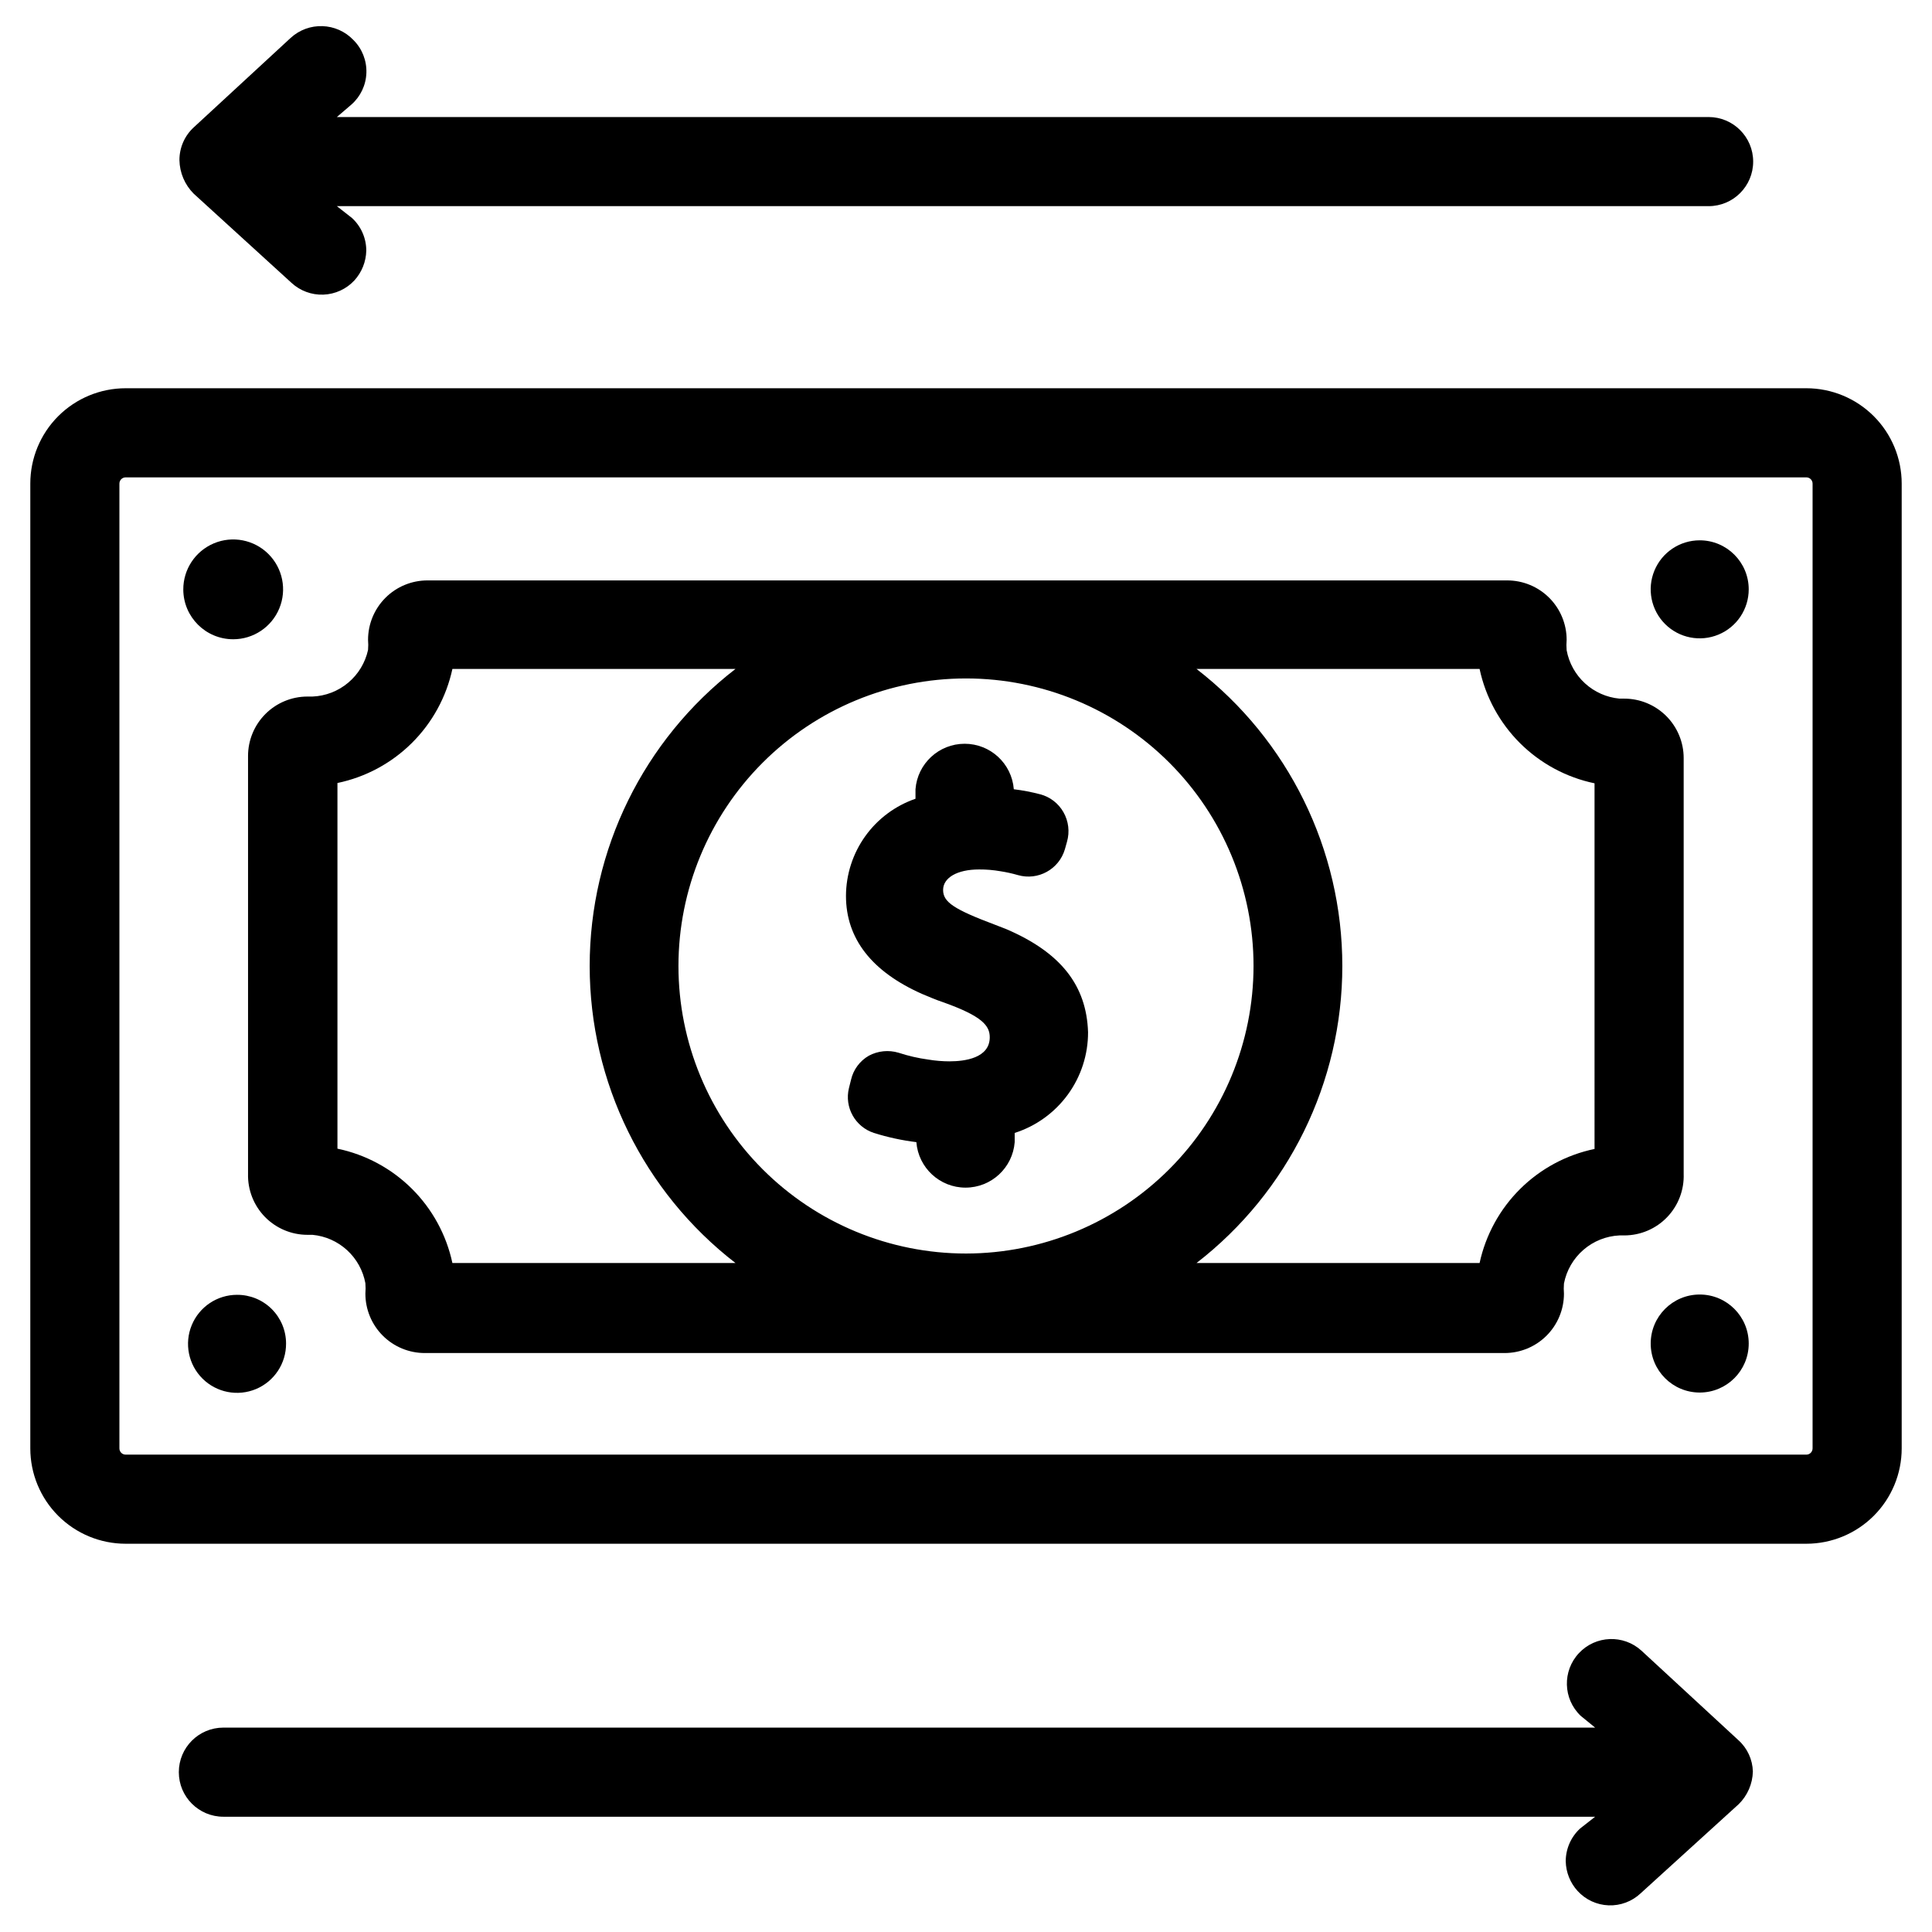
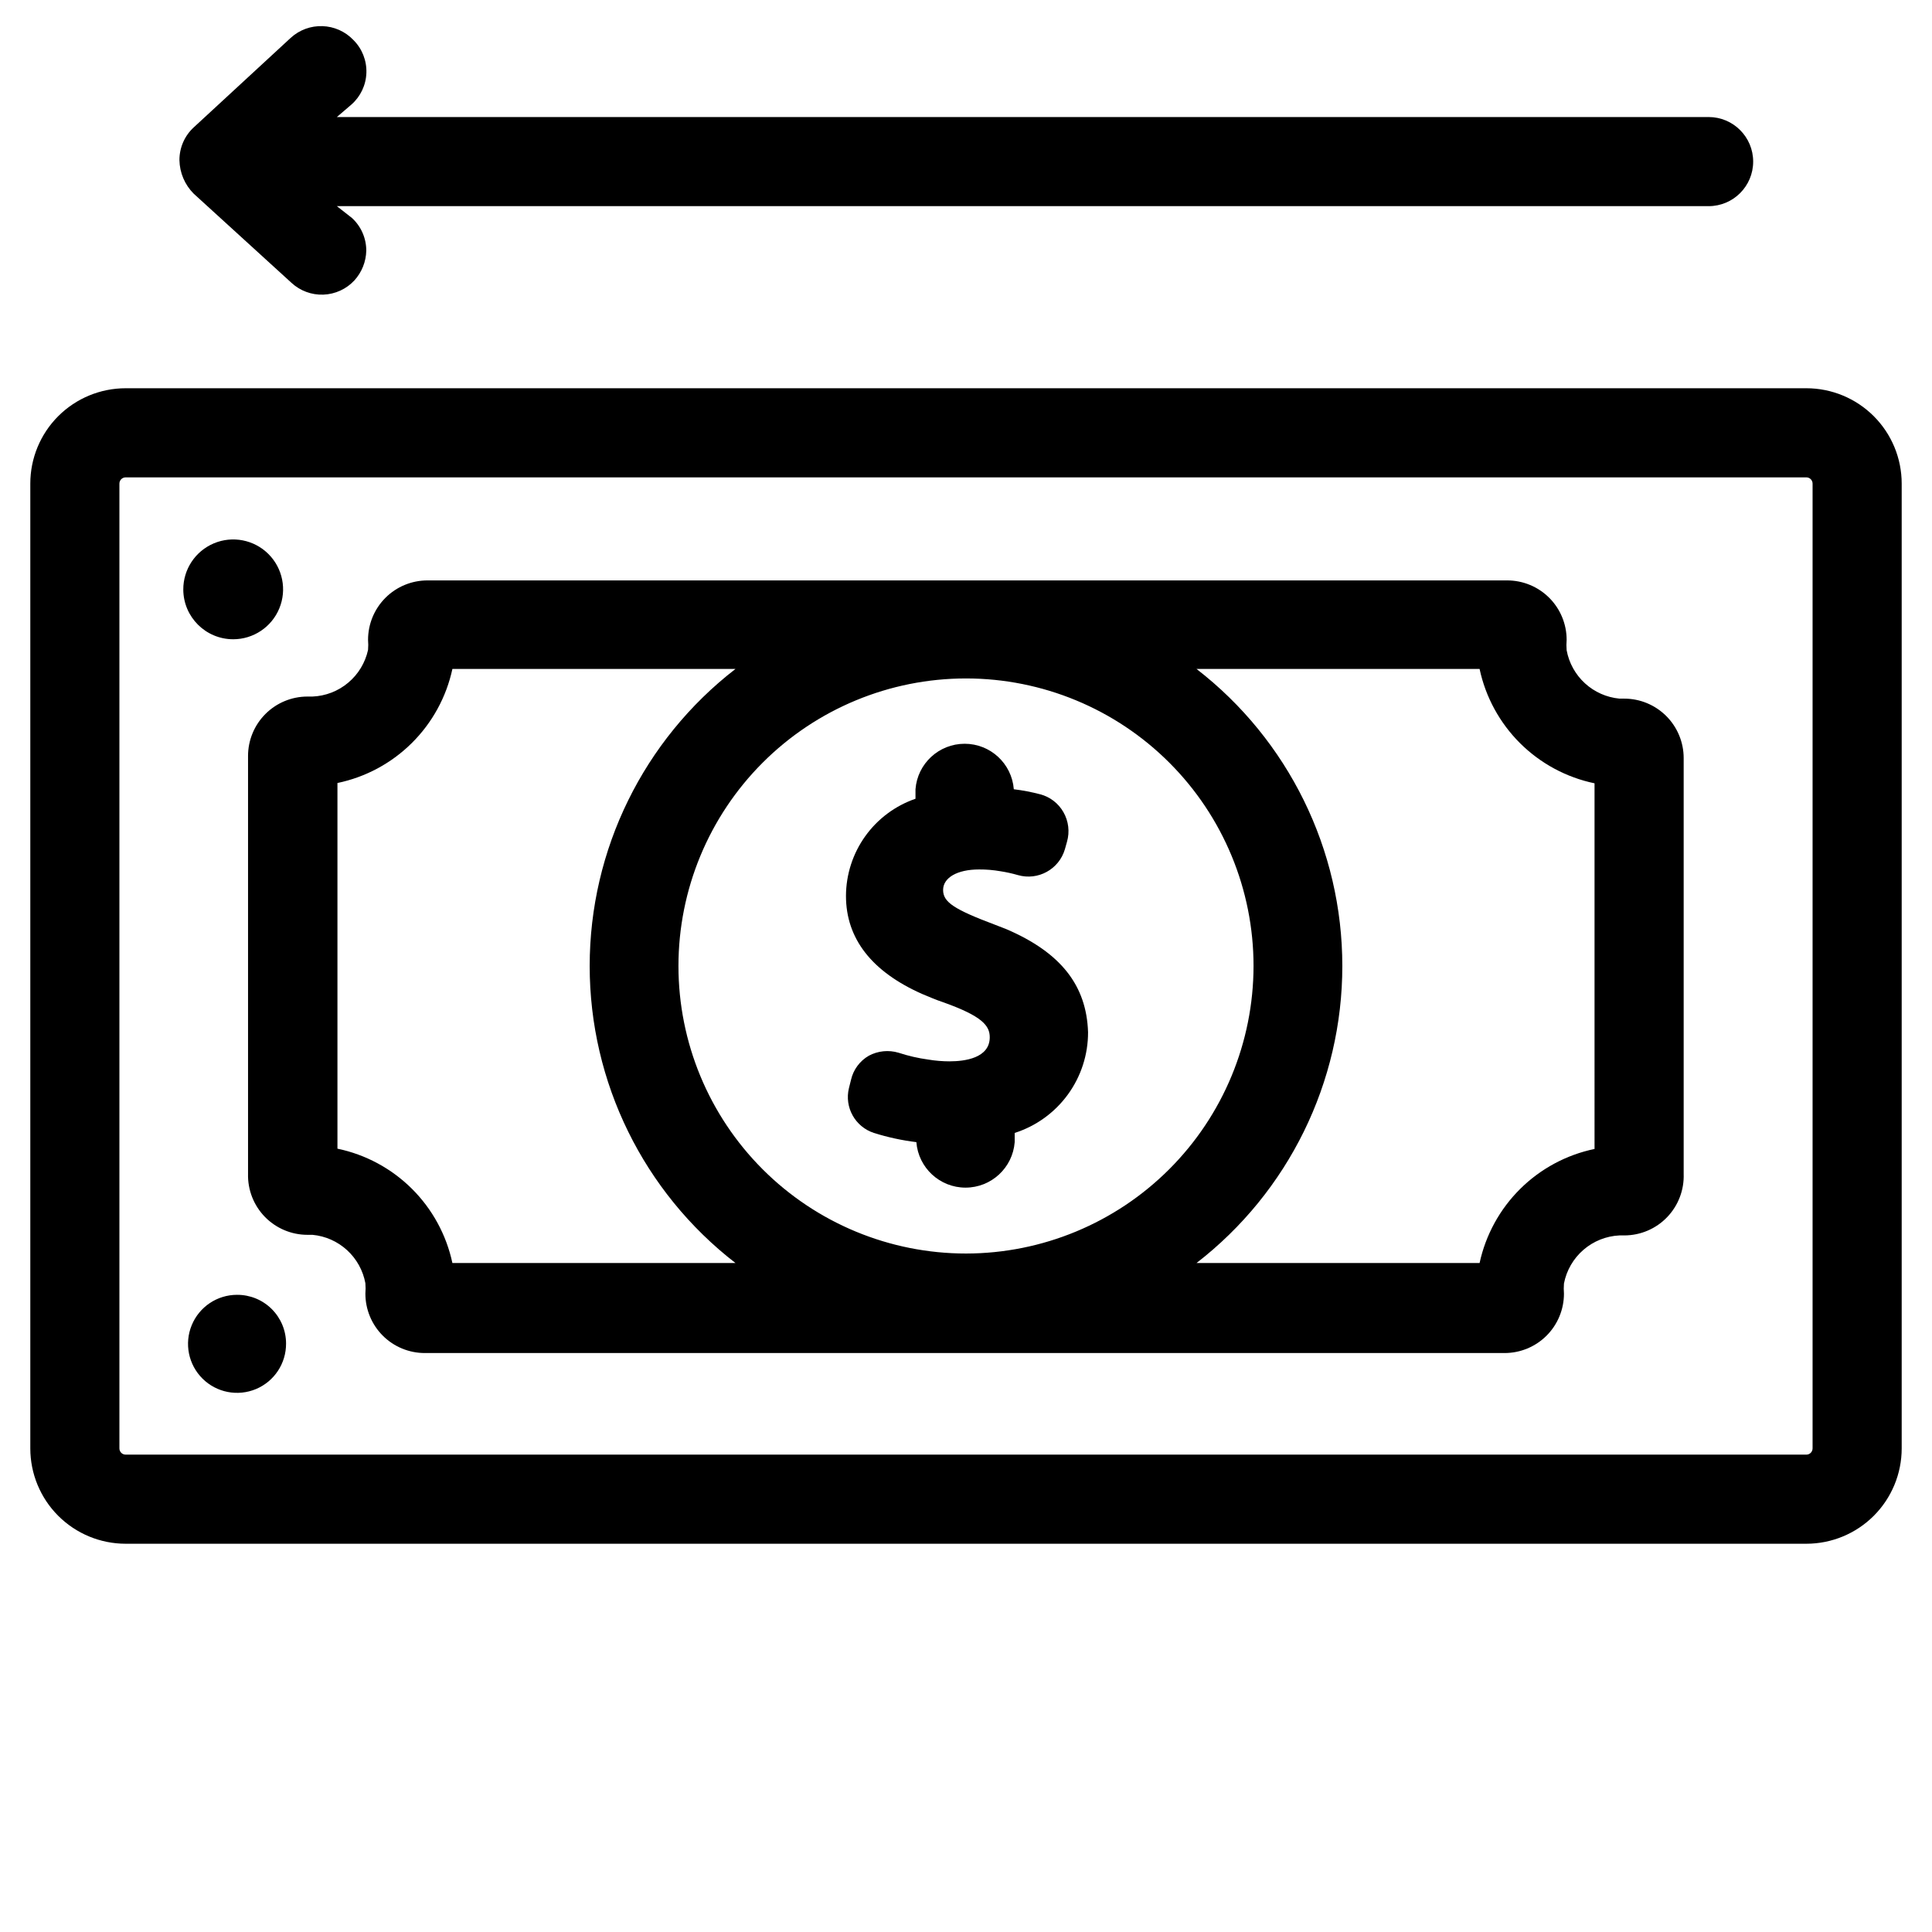
<svg xmlns="http://www.w3.org/2000/svg" fill="#000000" width="800px" height="800px" version="1.1" viewBox="144 144 512 512">
  <g>
    <path d="m221.23 218.94c2.293 2.129 5.344 3.262 8.473 3.141 3.129-0.117 6.086-1.473 8.215-3.769 1.961-2.16 3.082-4.953 3.148-7.871 0.012-3.289-1.359-6.43-3.777-8.66l-4.016-3.148h363.53c6.519 0 11.805-5.289 11.805-11.809 0-6.523-5.285-11.809-11.805-11.809h-363.53l3.856-3.305c2.43-2.141 3.867-5.188 3.969-8.422 0.105-3.234-1.133-6.371-3.418-8.66-4.473-4.719-11.91-4.965-16.688-0.551l-25.664 23.691c-2.418 2.231-3.785 5.371-3.777 8.66 0.062 3.344 1.414 6.531 3.777 8.895z" />
-     <path d="m579.01 581.45c-4.773-4.359-12.164-4.07-16.582 0.652-4.418 4.719-4.219 12.109 0.445 16.586l3.856 3.148h-363.53c-6.523 0-11.809 5.289-11.809 11.809 0 6.523 5.285 11.809 11.809 11.809h363.53l-4.016 3.148h0.004c-2.41 2.234-3.781 5.375-3.781 8.66 0.062 2.918 1.18 5.715 3.148 7.871 2.121 2.316 5.078 3.688 8.215 3.805s6.188-1.023 8.477-3.176l25.977-23.617v0.004c2.336-2.289 3.691-5.394 3.777-8.66-0.078-3.195-1.473-6.215-3.856-8.344z" />
    <path d="m622.7 246.89h-445.4c-6.703 0-13.133 2.664-17.871 7.402-4.738 4.738-7.398 11.164-7.398 17.867v255.68c0 6.703 2.66 13.129 7.398 17.867 4.738 4.738 11.168 7.402 17.871 7.402h445.4c6.699 0 13.129-2.664 17.867-7.402 4.738-4.738 7.402-11.164 7.402-17.867v-255.68c0-6.703-2.664-13.129-7.402-17.867-4.738-4.738-11.168-7.402-17.867-7.402zm1.652 280.95c0 0.438-0.176 0.859-0.484 1.168-0.309 0.312-0.73 0.484-1.168 0.484h-445.4c-0.914 0-1.656-0.738-1.656-1.652v-255.68c0-0.914 0.742-1.652 1.656-1.652h445.4c0.438 0 0.859 0.176 1.168 0.484 0.309 0.309 0.484 0.73 0.484 1.168z" />
    <path d="m590.19 455.1v-110.21c0-4.176-1.66-8.18-4.613-11.133s-6.957-4.613-11.133-4.613h-1.258c-3.414-0.32-6.633-1.746-9.16-4.062-2.531-2.316-4.234-5.394-4.852-8.766-0.078-0.918-0.078-1.84 0-2.758 0-4.176-1.66-8.18-4.613-11.133-2.953-2.953-6.957-4.609-11.133-4.609h-286.15c-4.176 0-8.18 1.656-11.133 4.609-2.949 2.953-4.609 6.957-4.609 11.133 0.074 0.891 0.074 1.789 0 2.676-0.746 3.398-2.594 6.453-5.258 8.688-2.66 2.238-5.988 3.527-9.465 3.672h-1.336c-4.176 0-8.18 1.66-11.133 4.613-2.953 2.953-4.613 6.957-4.613 11.133v110.76c-0.105 4.246 1.508 8.352 4.473 11.391 2.961 3.035 7.027 4.75 11.273 4.75h1.336c3.414 0.32 6.633 1.746 9.16 4.062 2.531 2.316 4.234 5.394 4.856 8.766 0.074 0.918 0.074 1.84 0 2.758 0 4.176 1.656 8.18 4.609 11.133 2.953 2.953 6.957 4.609 11.133 4.609h286.15c4.176 0 8.18-1.656 11.133-4.609 2.953-2.953 4.609-6.957 4.609-11.133-0.074-0.891-0.074-1.789 0-2.676 0.668-3.473 2.484-6.613 5.152-8.926 2.672-2.316 6.043-3.664 9.57-3.828h1.34-0.004c4.262-0.02 8.332-1.762 11.281-4.832 2.953-3.07 4.535-7.207 4.387-11.465zm-326.3 23.617c-1.594-7.461-5.32-14.297-10.73-19.68-5.41-5.379-12.266-9.07-19.734-10.629v-96.902c7.461-1.551 14.309-5.231 19.715-10.598 5.41-5.367 9.145-12.188 10.75-19.633h75.02c-24.371 18.844-38.641 47.914-38.641 78.723 0 30.805 14.27 59.875 38.641 78.719zm136.11-2.519c-20.211 0-39.594-8.027-53.883-22.316-14.293-14.293-22.32-33.676-22.32-53.883 0-20.211 8.027-39.594 22.32-53.883 14.289-14.293 33.672-22.32 53.883-22.32 20.207 0 39.59 8.027 53.883 22.32 14.289 14.289 22.316 33.672 22.316 53.883-0.02 20.203-8.055 39.57-22.34 53.859-14.289 14.285-33.656 22.32-53.859 22.34zm166.57-27.711c-7.457 1.551-14.309 5.234-19.715 10.598-5.406 5.367-9.141 12.188-10.75 19.633h-75.02c24.371-18.844 38.645-47.914 38.645-78.719 0-30.809-14.273-59.879-38.645-78.723h75.02c1.594 7.461 5.324 14.297 10.73 19.68 5.41 5.379 12.266 9.074 19.734 10.629z" />
-     <path d="m205.8 313.41c5.356 0 10.184-3.231 12.223-8.184 2.043-4.949 0.898-10.645-2.902-14.422-3.797-3.773-9.496-4.887-14.438-2.816-4.938 2.074-8.141 6.918-8.109 12.277 0.043 7.269 5.953 13.145 13.227 13.145z" />
-     <path d="m594.44 287.19c-5.254 0-9.988 3.164-12 8.02-2.012 4.852-0.898 10.441 2.816 14.156 3.715 3.715 9.301 4.824 14.152 2.812 4.856-2.008 8.02-6.746 8.02-12 0-7.172-5.816-12.988-12.988-12.988z" />
+     <path d="m205.8 313.41c5.356 0 10.184-3.231 12.223-8.184 2.043-4.949 0.898-10.645-2.902-14.422-3.797-3.773-9.496-4.887-14.438-2.816-4.938 2.074-8.141 6.918-8.109 12.277 0.043 7.269 5.953 13.145 13.227 13.145" />
    <path d="m206.82 487.14c-5.262 0-10.004 3.176-12.008 8.039-2.008 4.863-0.883 10.453 2.852 14.164 3.731 3.707 9.328 4.801 14.18 2.766s7.996-6.797 7.965-12.059c0-3.438-1.371-6.731-3.809-9.156-2.438-2.422-5.742-3.773-9.18-3.754z" />
-     <path d="m607.43 500.05c0 7.176-5.816 12.988-12.988 12.988s-12.988-5.812-12.988-12.988c0-7.172 5.816-12.988 12.988-12.988s12.988 5.816 12.988 12.988" />
    <path d="m410.7 390.24-2.832-1.102c-11.098-4.172-13.934-6.062-13.934-9.289 0-3.227 3.699-5.434 9.523-5.434 1.902-0.012 3.797 0.145 5.668 0.473 1.57 0.242 3.121 0.582 4.644 1.023 5.324 1.523 10.879-1.535 12.438-6.848l0.551-1.969c0.766-2.644 0.426-5.484-0.941-7.871-1.332-2.336-3.543-4.039-6.141-4.723-2.305-0.605-4.644-1.055-7.008-1.34-0.527-6.805-6.203-12.055-13.027-12.055s-12.5 5.25-13.027 12.055v2.519c-5.363 1.848-10.02 5.316-13.32 9.93s-5.082 10.141-5.102 15.812c0 11.336 6.848 20.074 20.152 25.977 1.891 0.789 3.699 1.574 5.59 2.203 10.391 3.699 12.359 6.219 12.359 9.289 0 5.512-6.613 6.375-10.629 6.375v0.004c-1.898-0.004-3.793-0.16-5.668-0.473-2.672-0.363-5.309-0.973-7.871-1.812-2.625-0.785-5.453-0.504-7.871 0.789-2.394 1.375-4.106 3.684-4.723 6.375l-0.551 2.203c-1.246 5.082 1.637 10.266 6.609 11.887 3.672 1.156 7.441 1.973 11.258 2.441 0.531 6.805 6.203 12.055 13.027 12.055 6.824 0 12.5-5.25 13.031-12.055v-2.441c5.652-1.805 10.586-5.367 14.082-10.164 3.496-4.797 5.375-10.586 5.359-16.52-0.395-12.359-7.164-21.098-21.648-27.316z" />
  </g>
</svg>